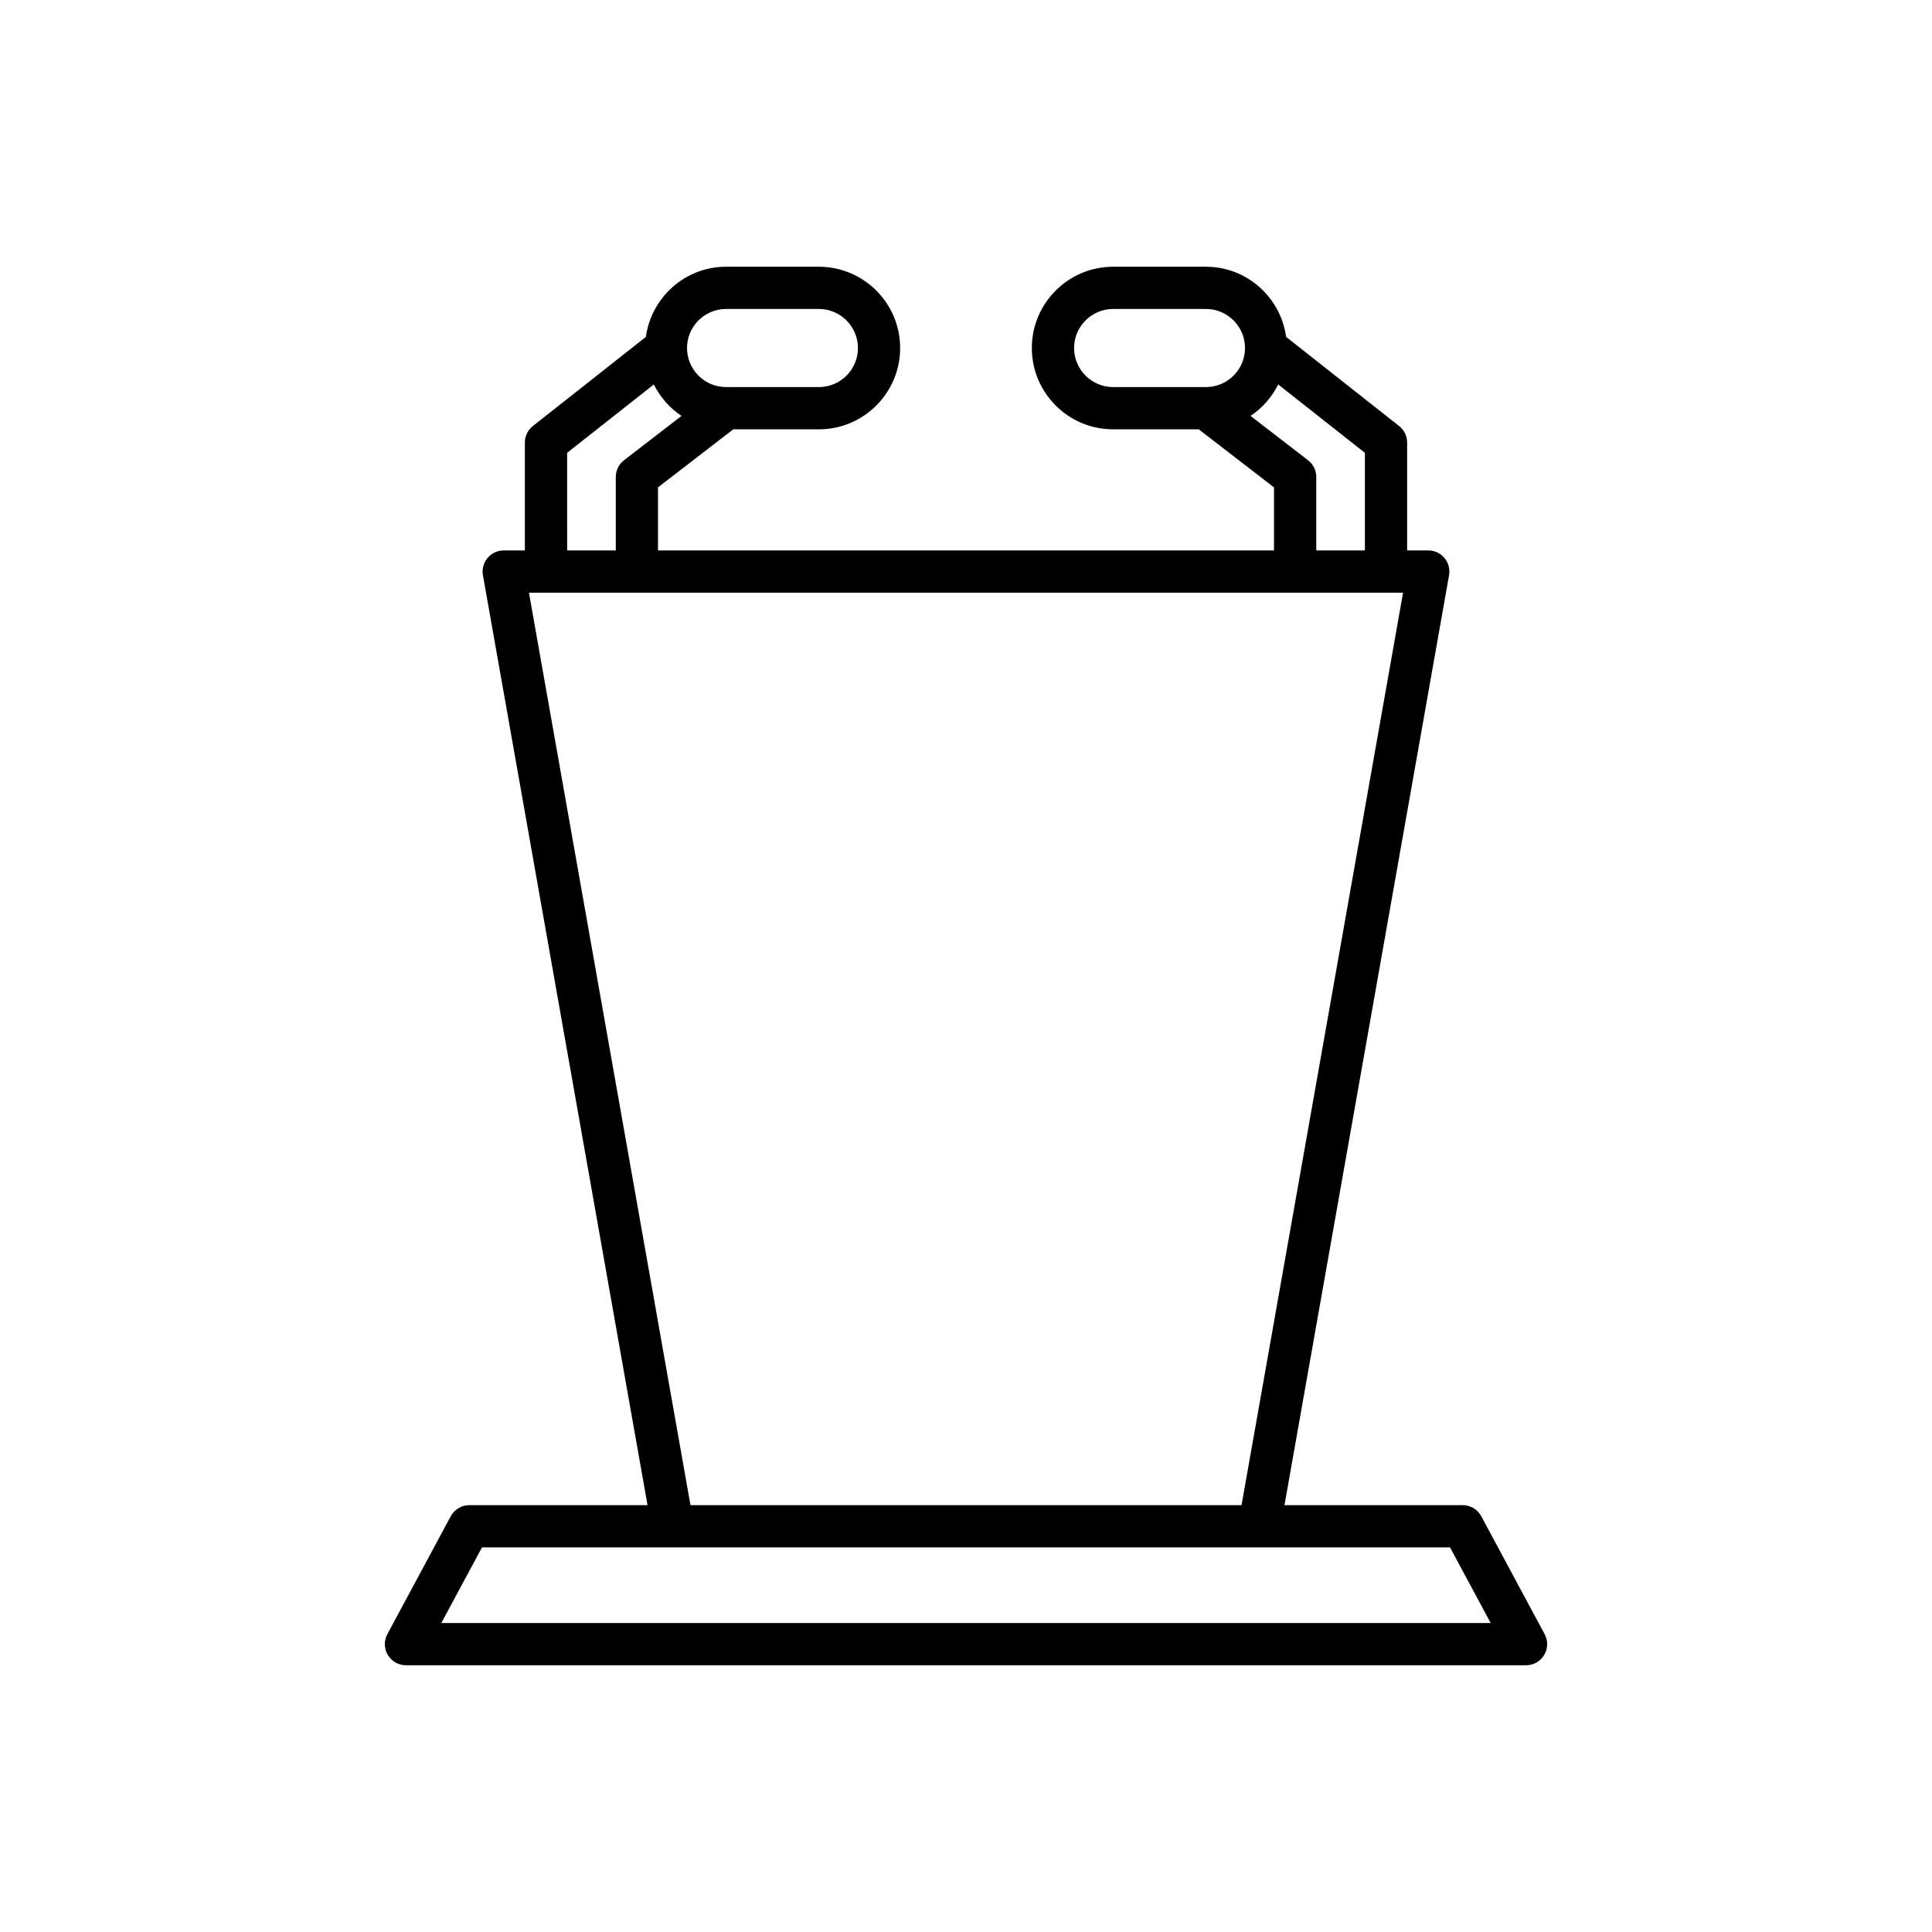
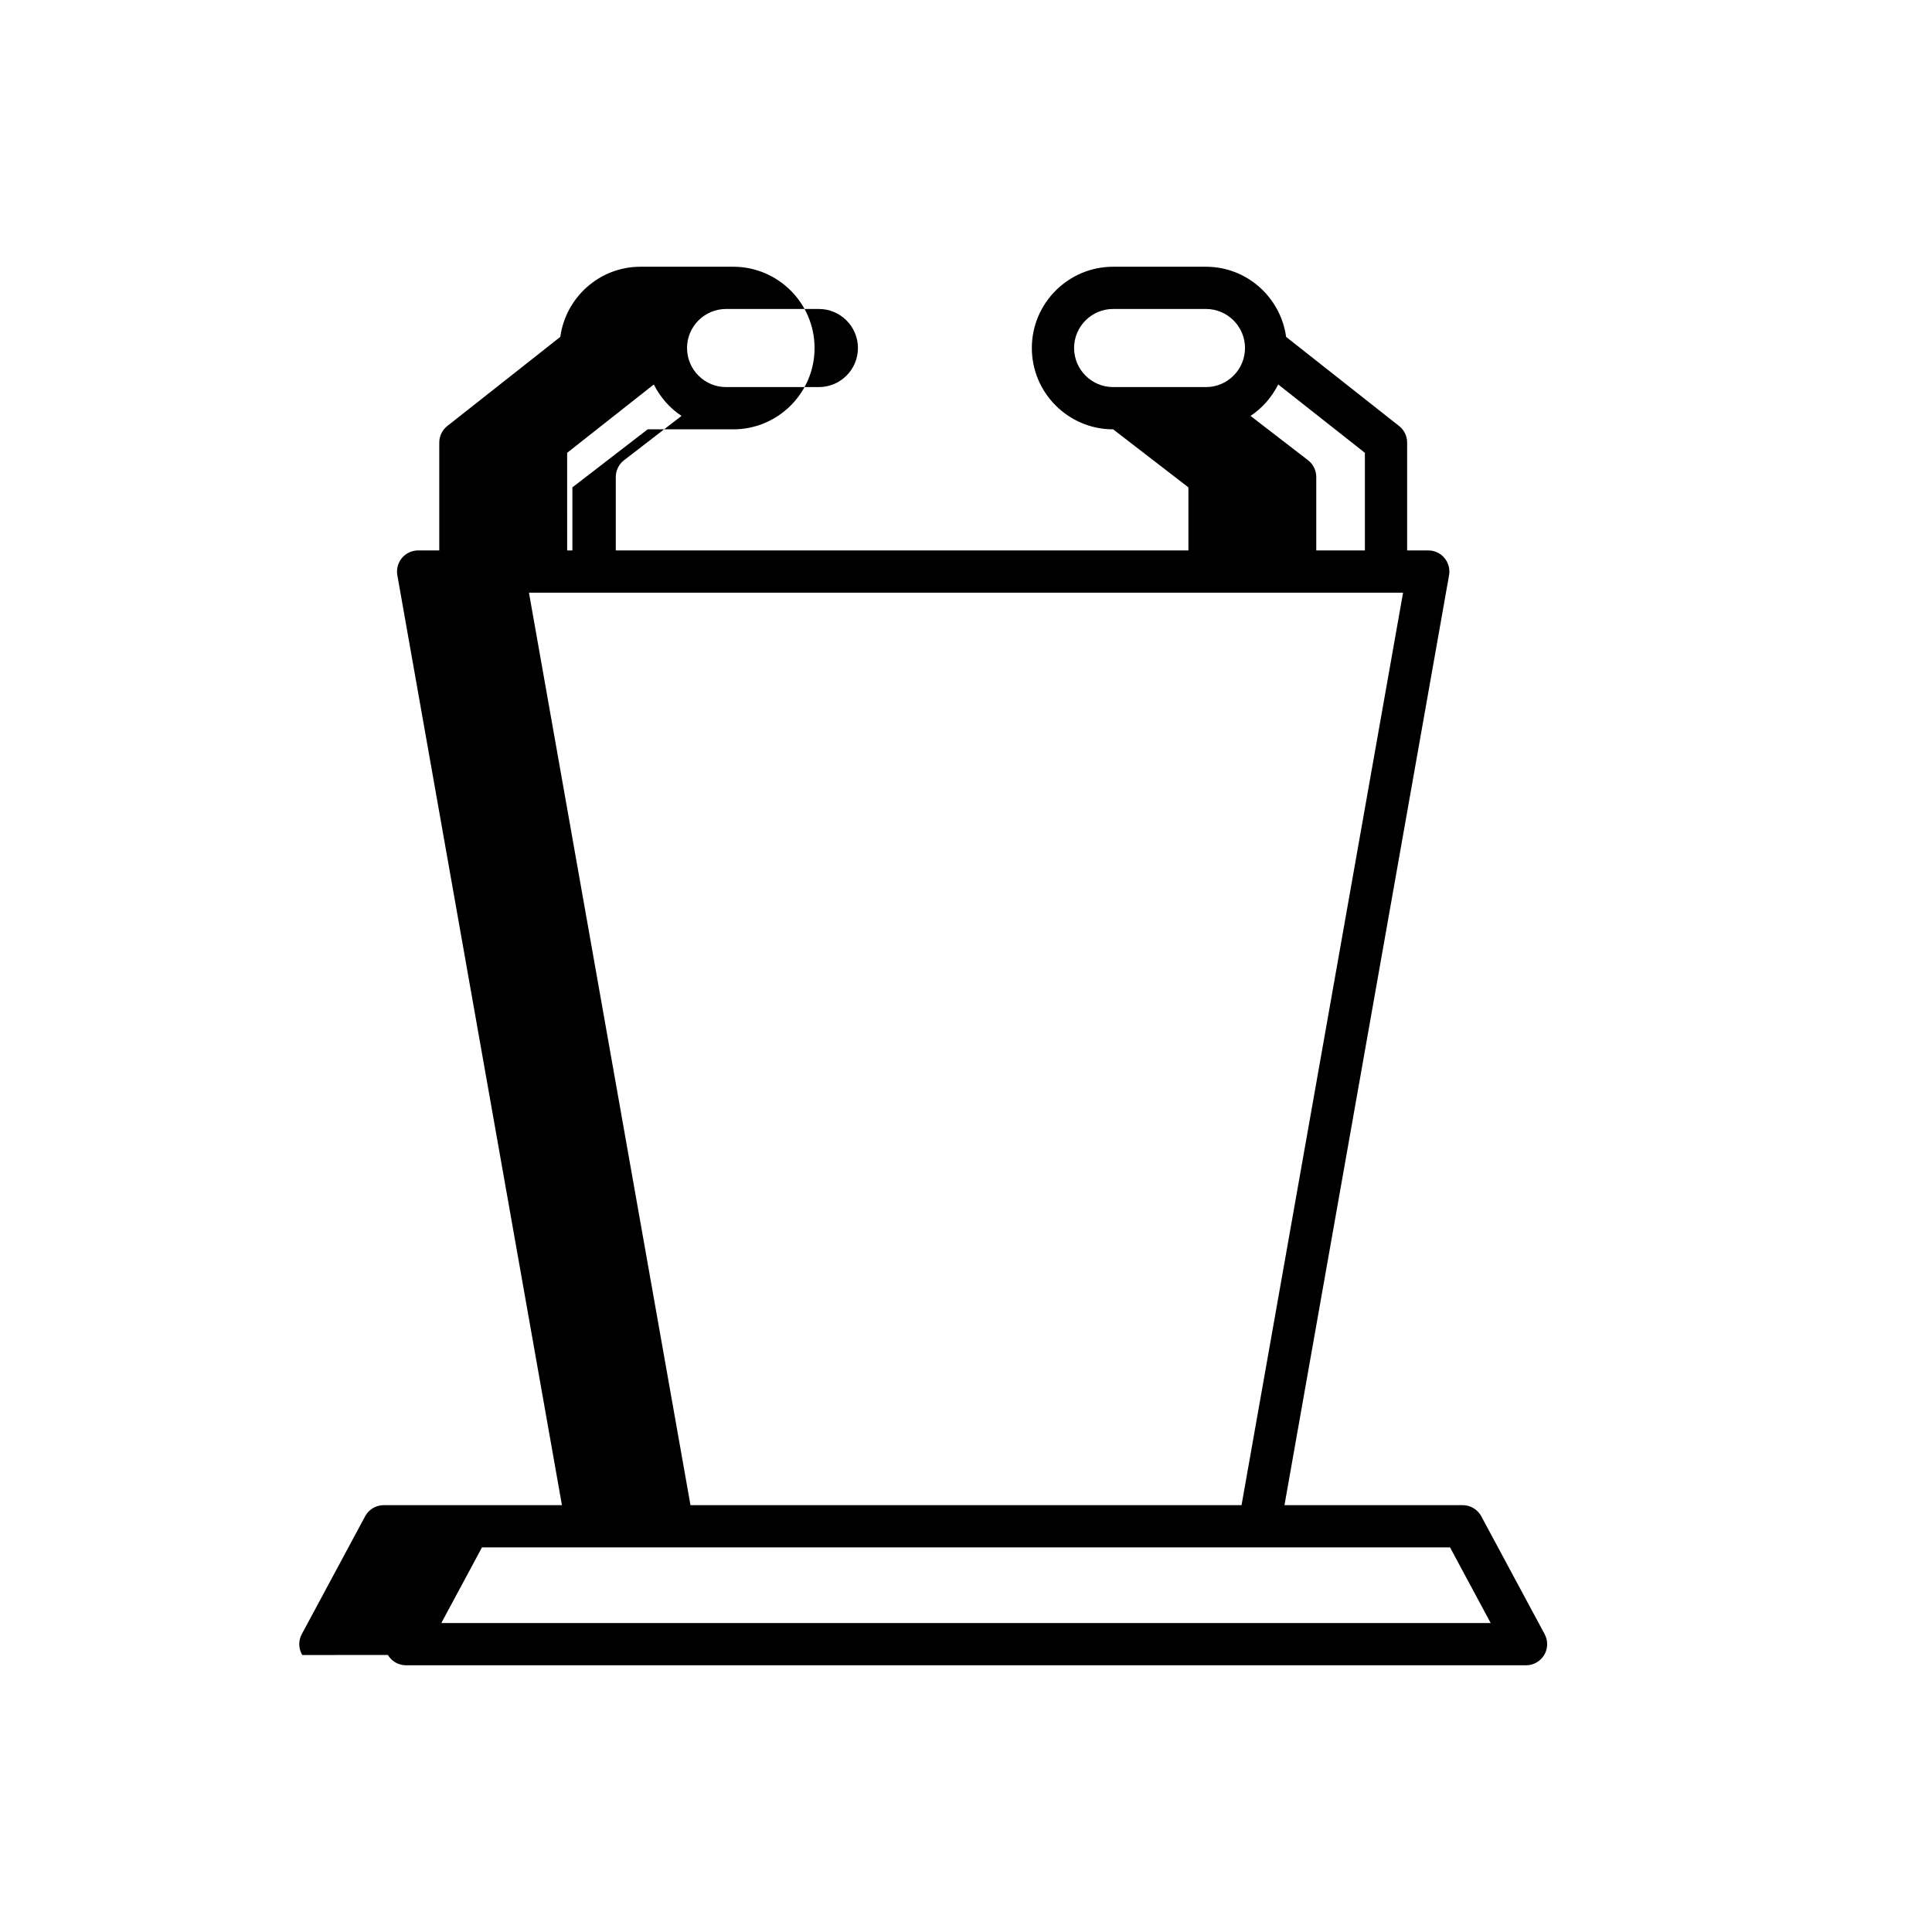
<svg xmlns="http://www.w3.org/2000/svg" fill="#000000" width="800px" height="800px" version="1.1" viewBox="144 144 512 512">
-   <path d="m246.79 582.59c1.012 1.688 2.836 2.727 4.805 2.727h296.82c1.973 0 3.793-1.035 4.805-2.727 1.012-1.691 1.059-3.789 0.125-5.523l-16.793-31.242c-0.977-1.816-2.871-2.945-4.93-2.945h-47.223l43.617-246.44c0.285-1.629-0.16-3.305-1.223-4.574s-2.633-2-4.289-2h-5.598v-28.578c0-1.715-0.785-3.336-2.133-4.394l-29.938-23.613c-1.453-10.477-10.375-18.594-21.246-18.594h-24.594c-11.883 0-21.547 9.664-21.547 21.543 0 11.883 9.664 21.547 21.547 21.547h22.684l19.945 15.379v16.711h-163.25v-16.711l19.945-15.379h22.684c11.883 0 21.547-9.664 21.547-21.547 0-11.879-9.664-21.543-21.547-21.543h-24.594c-10.871 0-19.793 8.121-21.246 18.594l-29.938 23.613c-1.348 1.059-2.133 2.68-2.133 4.394v28.578h-5.598c-1.656 0-3.227 0.734-4.289 2-1.062 1.27-1.512 2.945-1.223 4.574l43.621 246.44h-47.223c-2.062 0-3.957 1.133-4.93 2.945l-16.793 31.242c-0.934 1.738-0.887 3.836 0.125 5.527zm216.8-336.01h-24.594c-5.707 0-10.352-4.644-10.352-10.352 0-5.707 4.644-10.348 10.352-10.348h24.594c5.707 0 10.348 4.641 10.348 10.348 0 5.707-4.641 10.352-10.348 10.352zm11.809 7.637c3.137-2.066 5.637-4.957 7.344-8.328l22.969 18.113v25.863h-12.887v-19.465c0-1.734-0.805-3.371-2.18-4.434zm-138.98-28.336h24.594c5.707 0 10.352 4.641 10.352 10.348 0 5.707-4.644 10.352-10.352 10.352h-24.594c-5.707 0-10.348-4.644-10.348-10.352-0.004-5.707 4.641-10.348 10.348-10.348zm-42.121 38.121 22.969-18.113c1.707 3.371 4.207 6.262 7.344 8.328l-15.242 11.754c-1.371 1.059-2.18 2.699-2.18 4.434v19.465h-12.887zm-10.121 37.059h231.65l-42.805 241.82h-146.04zm-12.445 253.01h256.54l10.773 20.047h-278.09z" />
+   <path d="m246.79 582.59c1.012 1.688 2.836 2.727 4.805 2.727h296.82c1.973 0 3.793-1.035 4.805-2.727 1.012-1.691 1.059-3.789 0.125-5.523l-16.793-31.242c-0.977-1.816-2.871-2.945-4.93-2.945h-47.223l43.617-246.44c0.285-1.629-0.16-3.305-1.223-4.574s-2.633-2-4.289-2h-5.598v-28.578c0-1.715-0.785-3.336-2.133-4.394l-29.938-23.613c-1.453-10.477-10.375-18.594-21.246-18.594h-24.594c-11.883 0-21.547 9.664-21.547 21.543 0 11.883 9.664 21.547 21.547 21.547l19.945 15.379v16.711h-163.25v-16.711l19.945-15.379h22.684c11.883 0 21.547-9.664 21.547-21.547 0-11.879-9.664-21.543-21.547-21.543h-24.594c-10.871 0-19.793 8.121-21.246 18.594l-29.938 23.613c-1.348 1.059-2.133 2.68-2.133 4.394v28.578h-5.598c-1.656 0-3.227 0.734-4.289 2-1.062 1.27-1.512 2.945-1.223 4.574l43.621 246.44h-47.223c-2.062 0-3.957 1.133-4.93 2.945l-16.793 31.242c-0.934 1.738-0.887 3.836 0.125 5.527zm216.8-336.01h-24.594c-5.707 0-10.352-4.644-10.352-10.352 0-5.707 4.644-10.348 10.352-10.348h24.594c5.707 0 10.348 4.641 10.348 10.348 0 5.707-4.641 10.352-10.348 10.352zm11.809 7.637c3.137-2.066 5.637-4.957 7.344-8.328l22.969 18.113v25.863h-12.887v-19.465c0-1.734-0.805-3.371-2.18-4.434zm-138.98-28.336h24.594c5.707 0 10.352 4.641 10.352 10.348 0 5.707-4.644 10.352-10.352 10.352h-24.594c-5.707 0-10.348-4.644-10.348-10.352-0.004-5.707 4.641-10.348 10.348-10.348zm-42.121 38.121 22.969-18.113c1.707 3.371 4.207 6.262 7.344 8.328l-15.242 11.754c-1.371 1.059-2.18 2.699-2.18 4.434v19.465h-12.887zm-10.121 37.059h231.65l-42.805 241.82h-146.04zm-12.445 253.01h256.54l10.773 20.047h-278.09z" />
</svg>